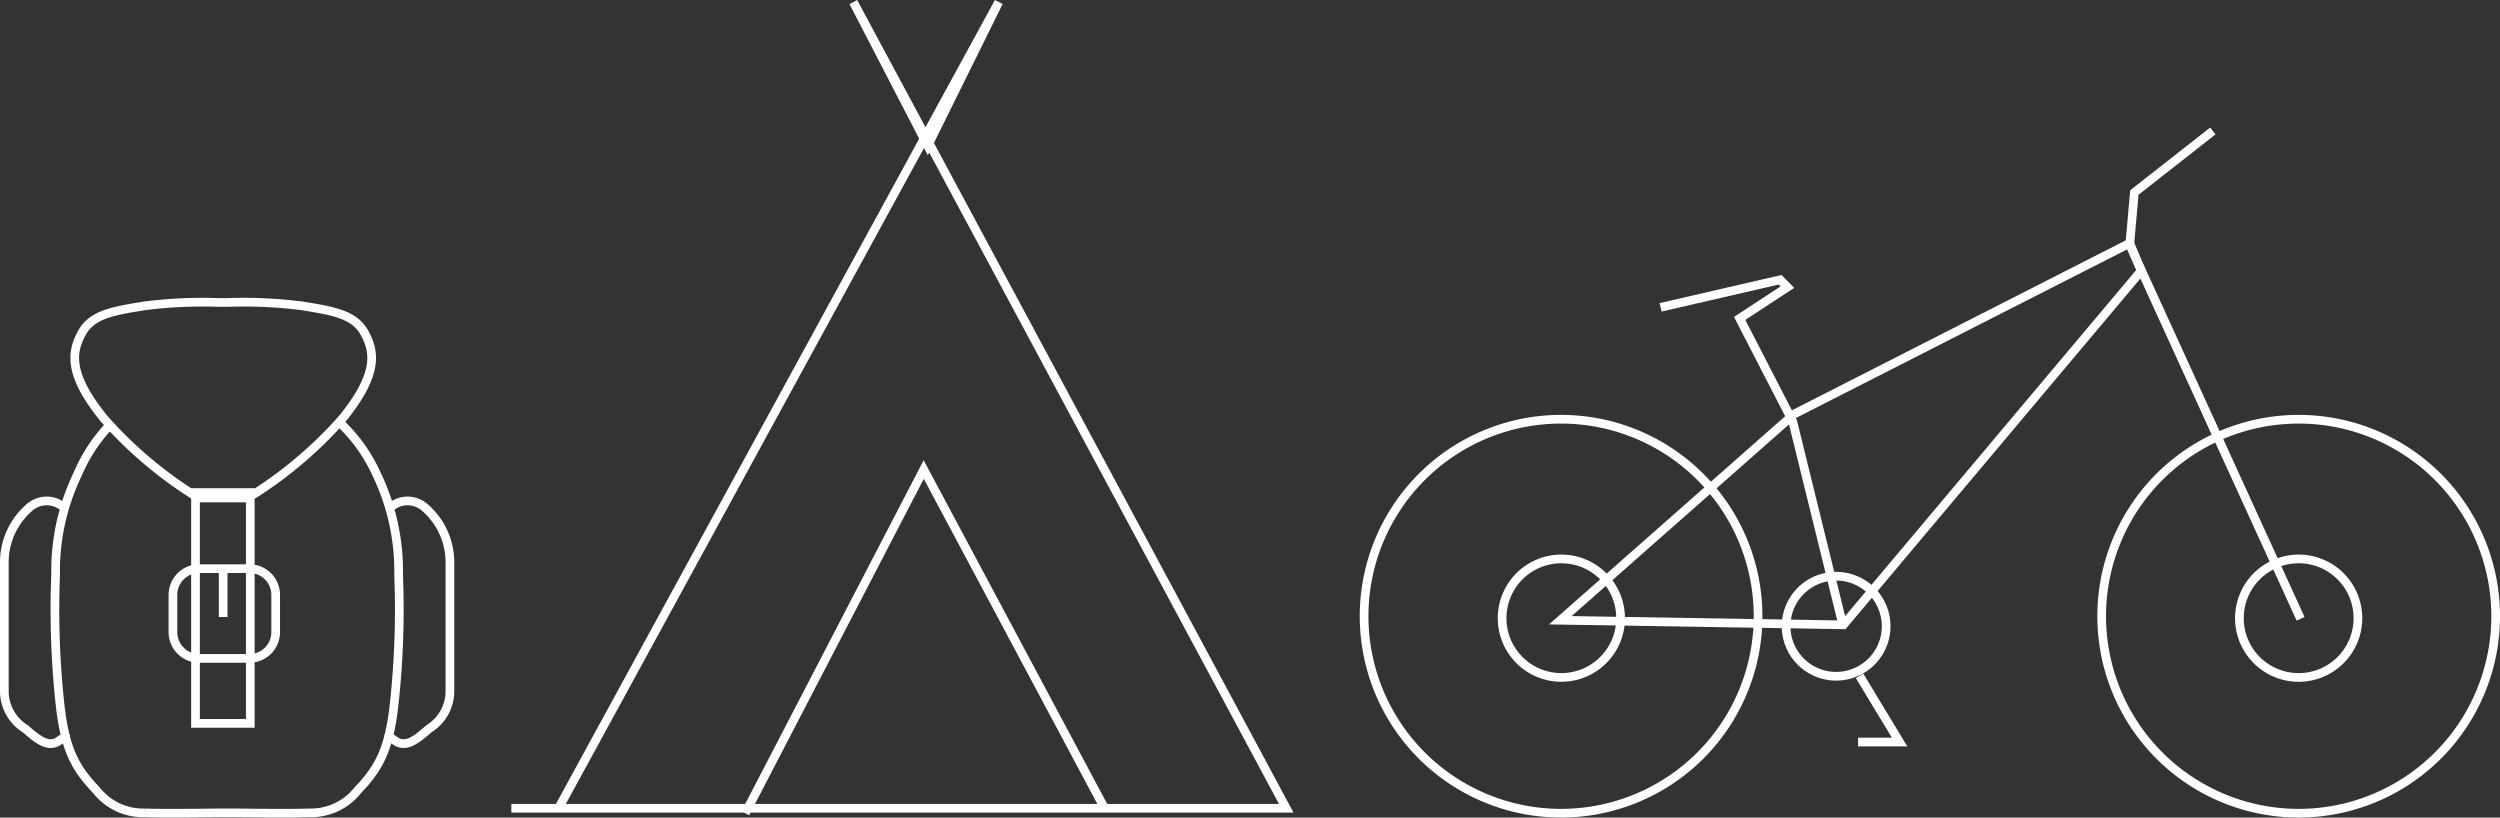
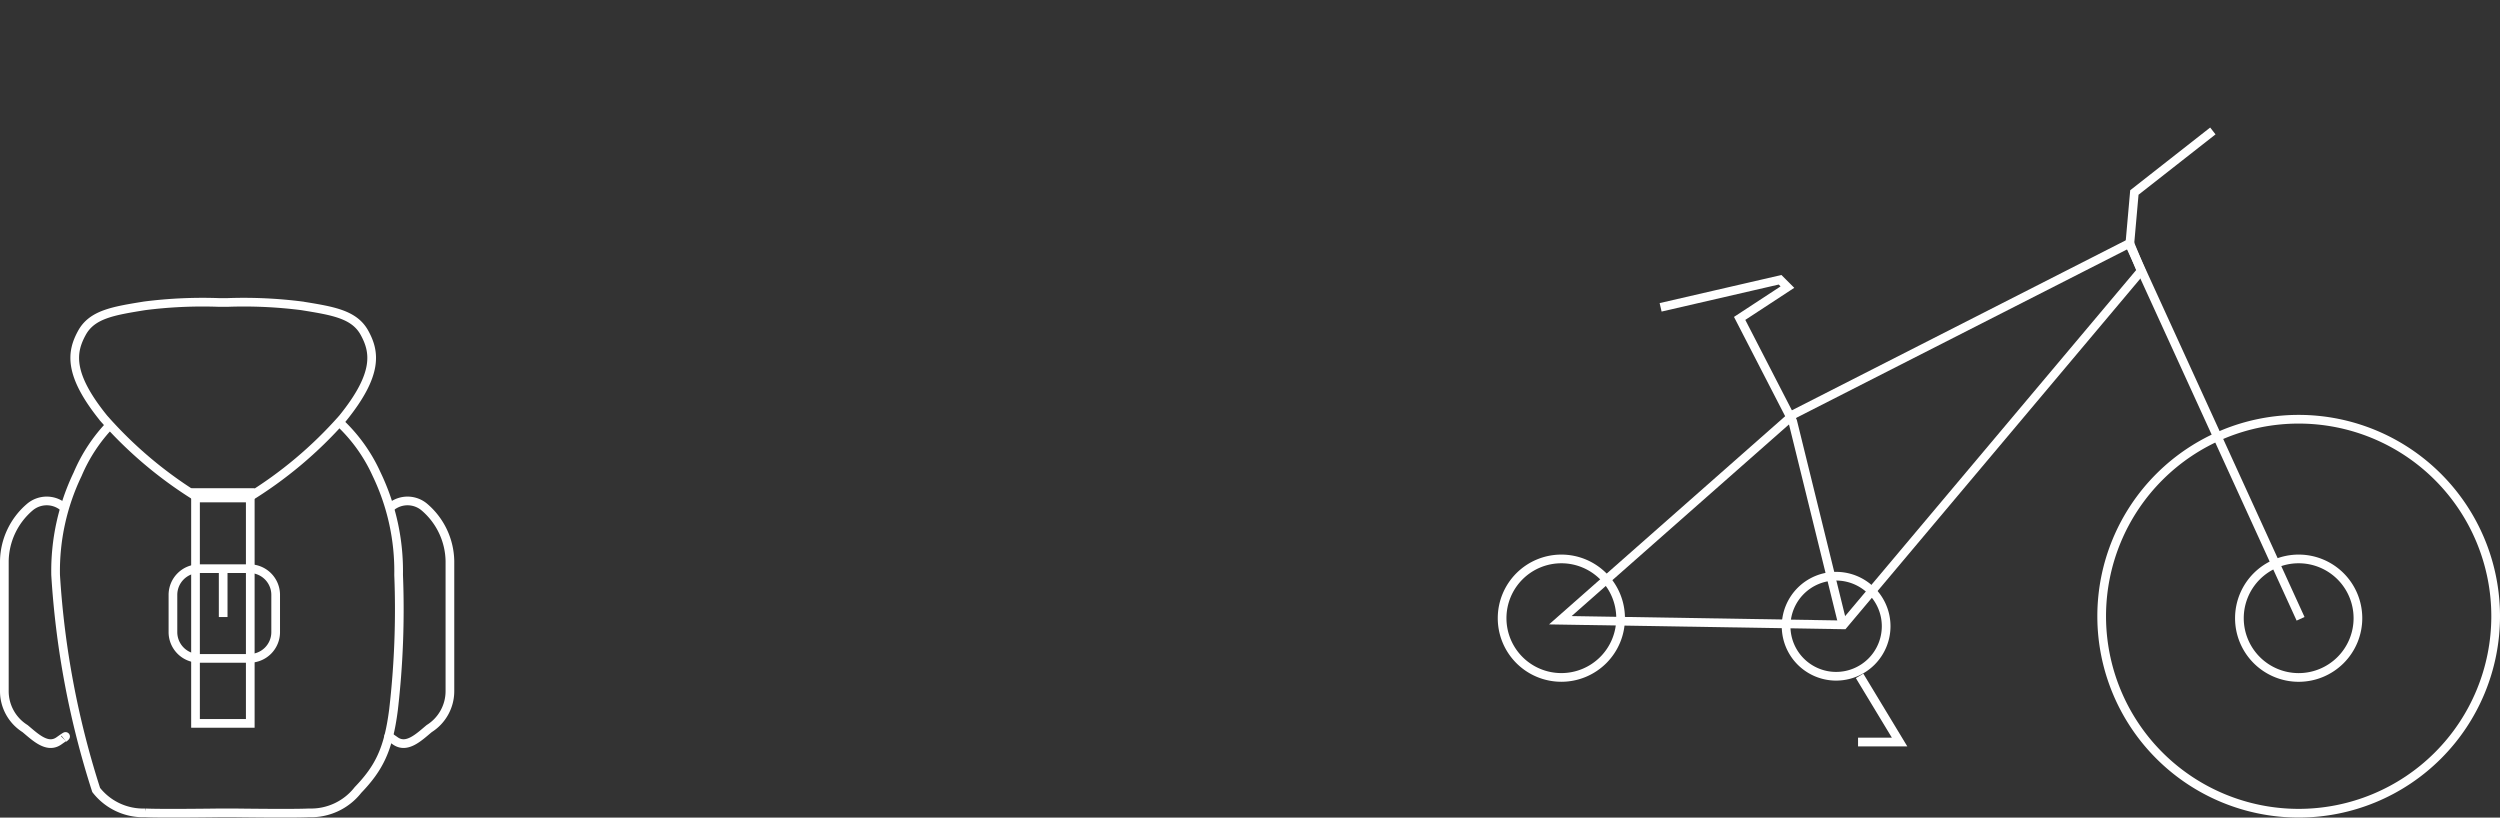
<svg xmlns="http://www.w3.org/2000/svg" width="215.75" height="70.559">
  <rect width="100%" height="100%" fill="#333333" stroke="none" />
  <g fill="none" stroke="#fff" stroke-width=".75">
    <path d="M21.378,43.4a35.675,35.675,0,0,0,8.183-6.867c3.141-3.872,2.776-5.772,1.9-7.379s-2.7-1.9-5.406-2.338a39.508,39.508,0,0,0-6.429-.292H18.9a39.505,39.505,0,0,0-6.429.292c-2.7.439-4.53.731-5.406,2.338s-1.243,3.507,1.9,7.379A35.657,35.657,0,0,0,17.141,43.4Z" transform="translate(0 -.421)" stroke-miterlimit="10" />
-     <path d="M29.159,37.187a14.032,14.032,0,0,1,3.342,4.6,19.287,19.287,0,0,1,1.9,8.694A75.227,75.227,0,0,1,33.962,62.1c-.439,3.433-1.242,5.041-3.069,6.94a5.146,5.146,0,0,1-4.237,1.973c-1.313.073-6.5,0-6.5,0H19.041s-5.187.073-6.5,0A5.147,5.147,0,0,1,8.3,69.039c-1.827-1.9-2.63-3.507-3.069-6.94A75.478,75.478,0,0,1,4.8,50.483a19.287,19.287,0,0,1,1.9-8.694,14.135,14.135,0,0,1,2.85-4.31" transform="translate(0 -.864)" stroke-miterlimit="10" />
+     <path d="M29.159,37.187a14.032,14.032,0,0,1,3.342,4.6,19.287,19.287,0,0,1,1.9,8.694A75.227,75.227,0,0,1,33.962,62.1c-.439,3.433-1.242,5.041-3.069,6.94a5.146,5.146,0,0,1-4.237,1.973c-1.313.073-6.5,0-6.5,0H19.041s-5.187.073-6.5,0A5.147,5.147,0,0,1,8.3,69.039A75.478,75.478,0,0,1,4.8,50.483a19.287,19.287,0,0,1,1.9-8.694,14.135,14.135,0,0,1,2.85-4.31" transform="translate(0 -.864)" stroke-miterlimit="10" />
    <path d="M5.452 44.6a2.252 2.252 0 00-2.886.037A6.254 6.254 0 00.375 49.278V60.492a3.815 3.815 0 001.789 3.251C3.078 64.51 4.1 65.5 5.087 64.8s.4-.219.4-.219M33.75 44.6a2.252 2.252 0 012.886.037 6.254 6.254 0 012.192 4.639V60.492a3.816 3.816 0 01-1.79 3.251c-.913.767-1.936 1.753-2.923 1.059s-.4-.219-.4-.219" transform="translate(0 -.864)" stroke-miterlimit="10" />
    <path d="M0,0H4.725V19.92H0Z" transform="translate(16.873 42.508)" />
    <path d="M2.265,0H6.6A2.265,2.265,0,0,1,8.865,2.265V5.479A2.265,2.265,0,0,1,6.6,7.744H2.265A2.265,2.265,0,0,1,0,5.479V2.265A2.265,2.265,0,0,1,2.265,0Z" transform="translate(14.925 49.074)" />
    <path d="M0,0V3.848" transform="translate(19.26 49.402)" />
-     <path d="M48.553,69.893,86.623.178,80.492,12.572,74.075.178l37.359,69.573H44.56" transform="translate(-.431 .002)" stroke-miterlimit="10" />
-     <path d="M64.808,71.044l15.4-29.658L95.892,70.759" transform="translate(-.491 -.864)" stroke-miterlimit="10" />
    <path d="M136.068,54.011l20.187-17.8,28.954-14.742.985,2.39L160.5,54.409Z" transform="translate(-1.411 -.484)" stroke-miterlimit="10" />
    <path d="M192.38,11.644l-6.773,5.312-.4,4.516,14.743,32.274" transform="translate(-1.411 -.343)" stroke-miterlimit="10" />
    <path d="M144.323,27.034l10.31-2.379.633.634-4.123,2.7,4.581,8.892,4.25,17.266" transform="translate(-1.012 -.511)" stroke-miterlimit="10" />
-     <path d="M17,0A17,17,0,1,1,0,17,17,17,0,0,1,17,0Z" transform="translate(117.721 36.18)" />
    <path d="M140.749,54.044a5.113,5.113,0,1,1-5.113-5.113A5.113,5.113,0,0,1,140.749,54.044Z" transform="translate(-.891 -.695)" stroke-miterlimit="10" />
    <path d="M216.786,54.044a17,17,0,1,1-17-17A17,17,0,0,1,216.786,54.044Z" transform="translate(-1.411 -.864)" stroke-miterlimit="10" />
    <path d="M204.9,54.044a5.114,5.114,0,1,1-5.113-5.113A5.113,5.113,0,0,1,204.9,54.044Z" transform="translate(-1.411 -.695)" stroke-miterlimit="10" />
    <path d="M163.826,54.741a4.317,4.317,0,1,1-4.317-4.316A4.316,4.316,0,0,1,163.826,54.741Z" transform="translate(-1.051 -.698)" stroke-miterlimit="10" />
    <path d="M161.568,59.191l3.453,5.711h-3.586" transform="translate(-1.086 -.864)" stroke-miterlimit="10" />
  </g>
</svg>